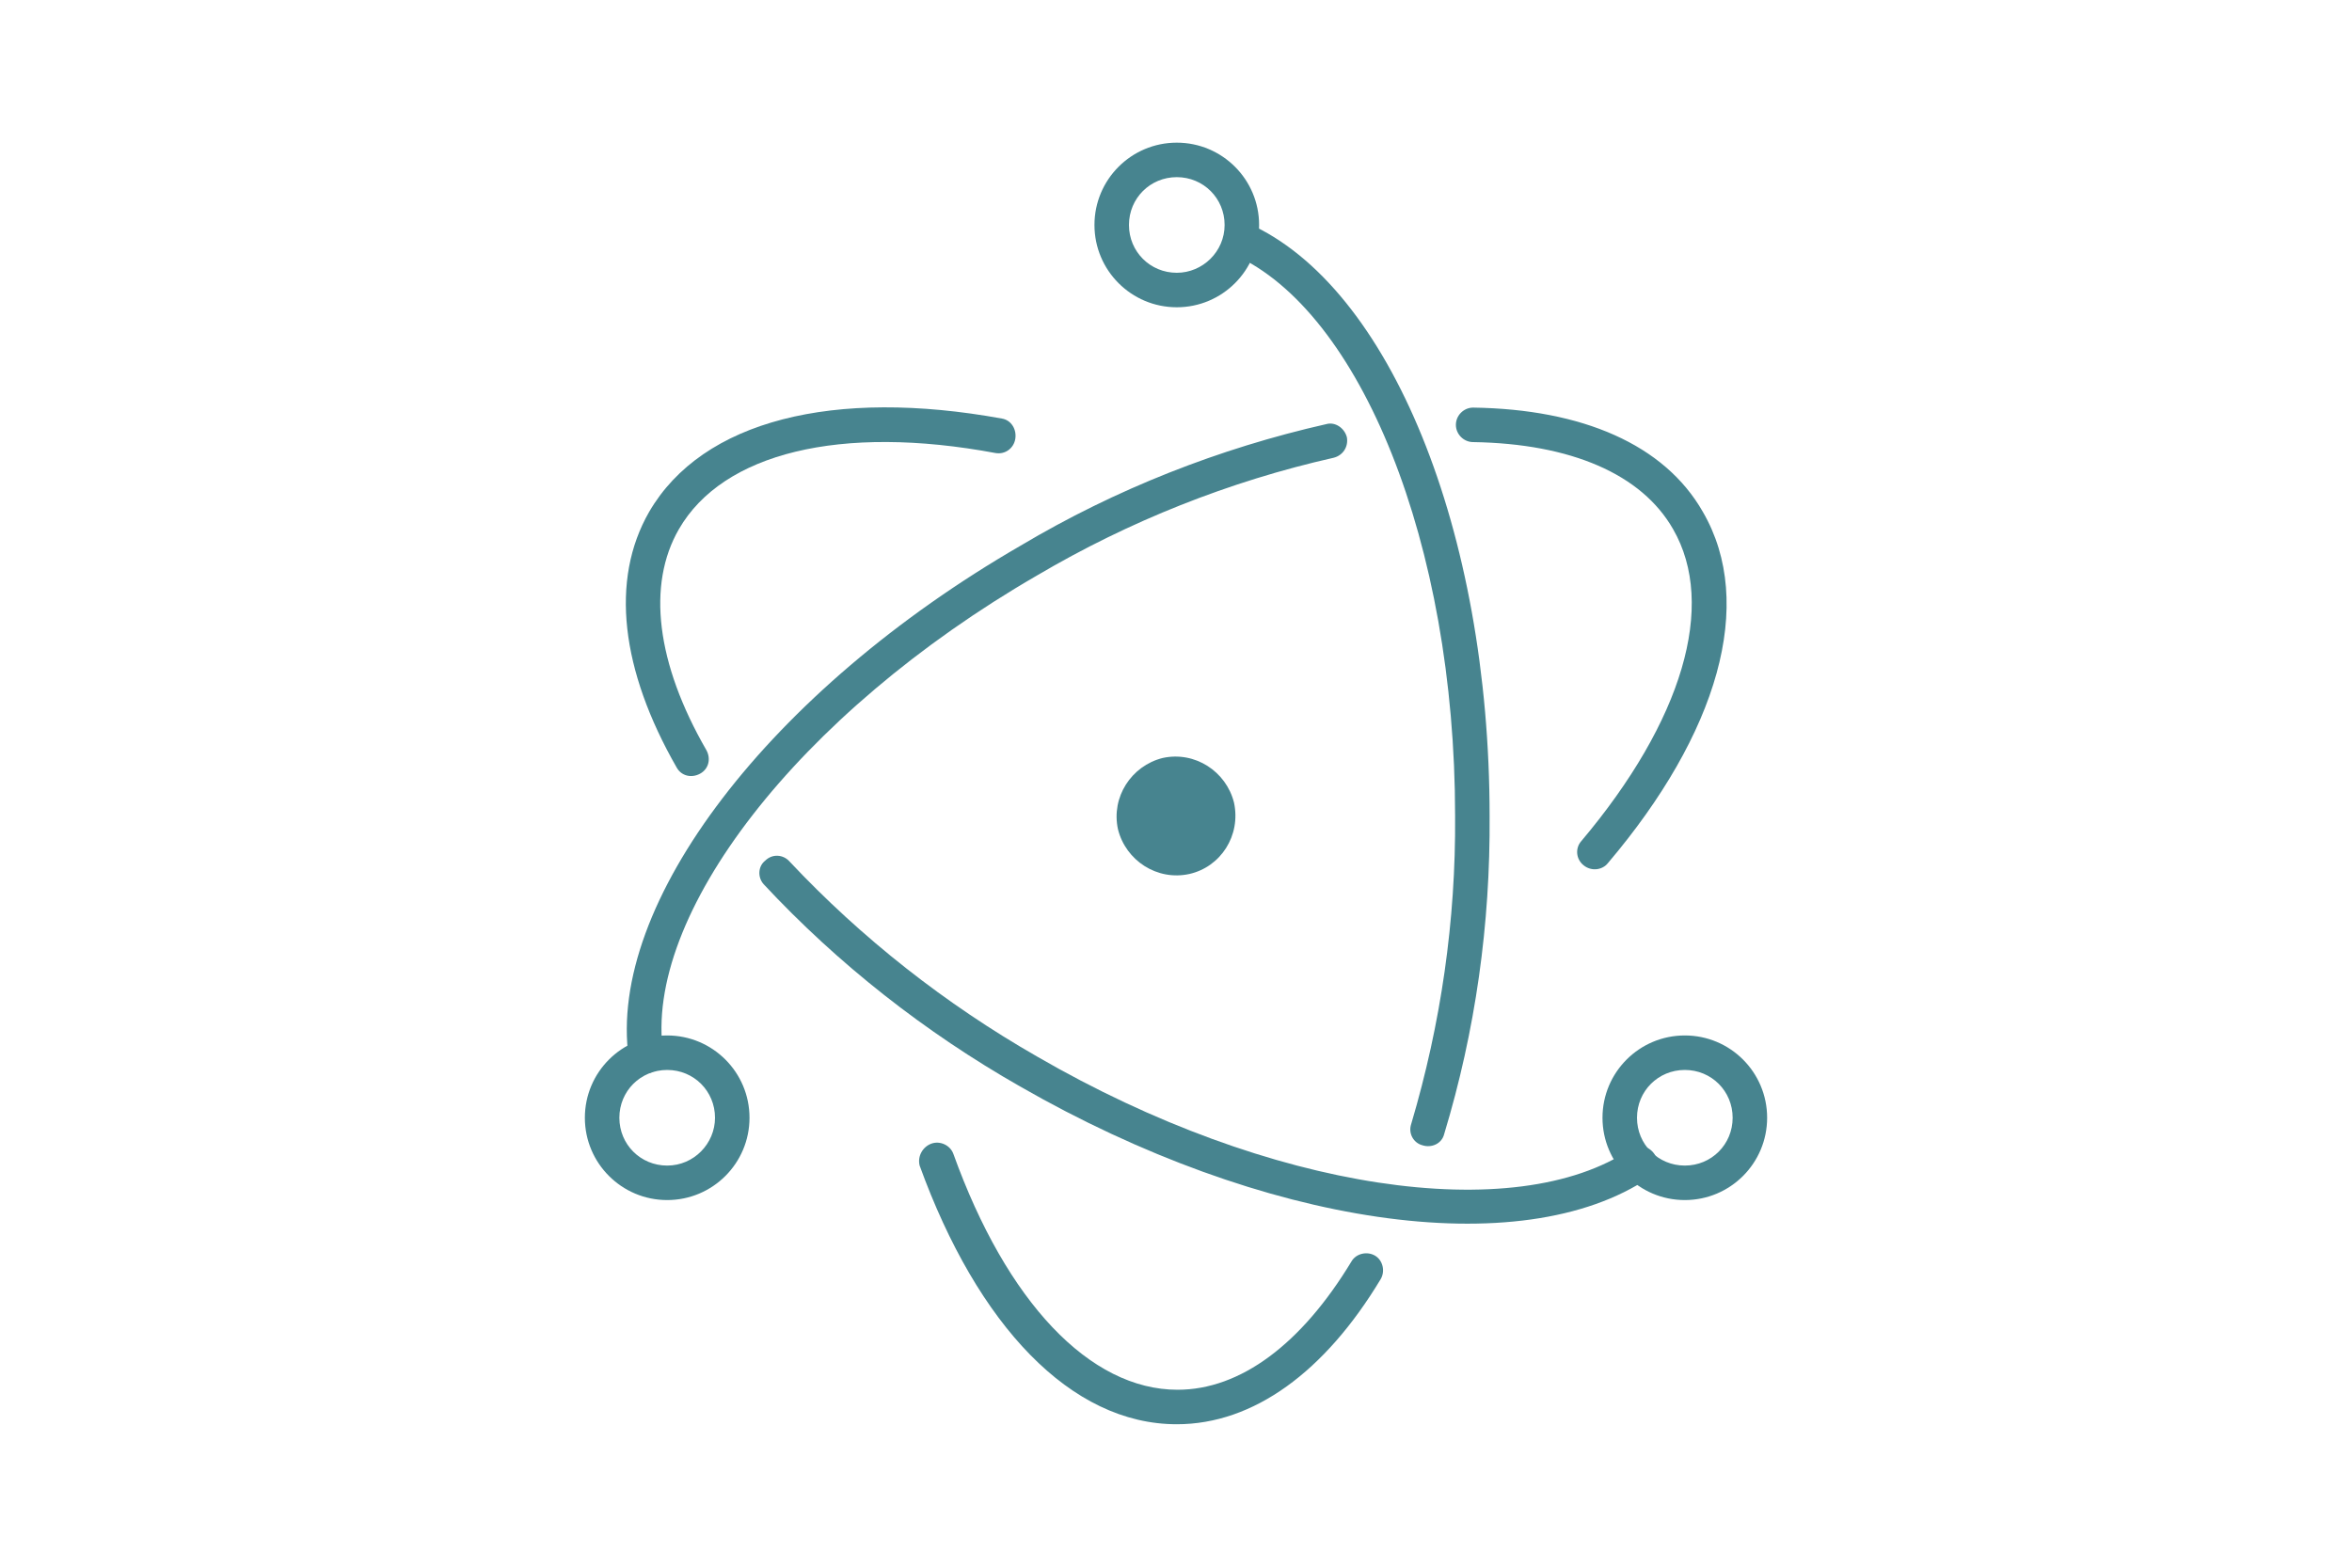
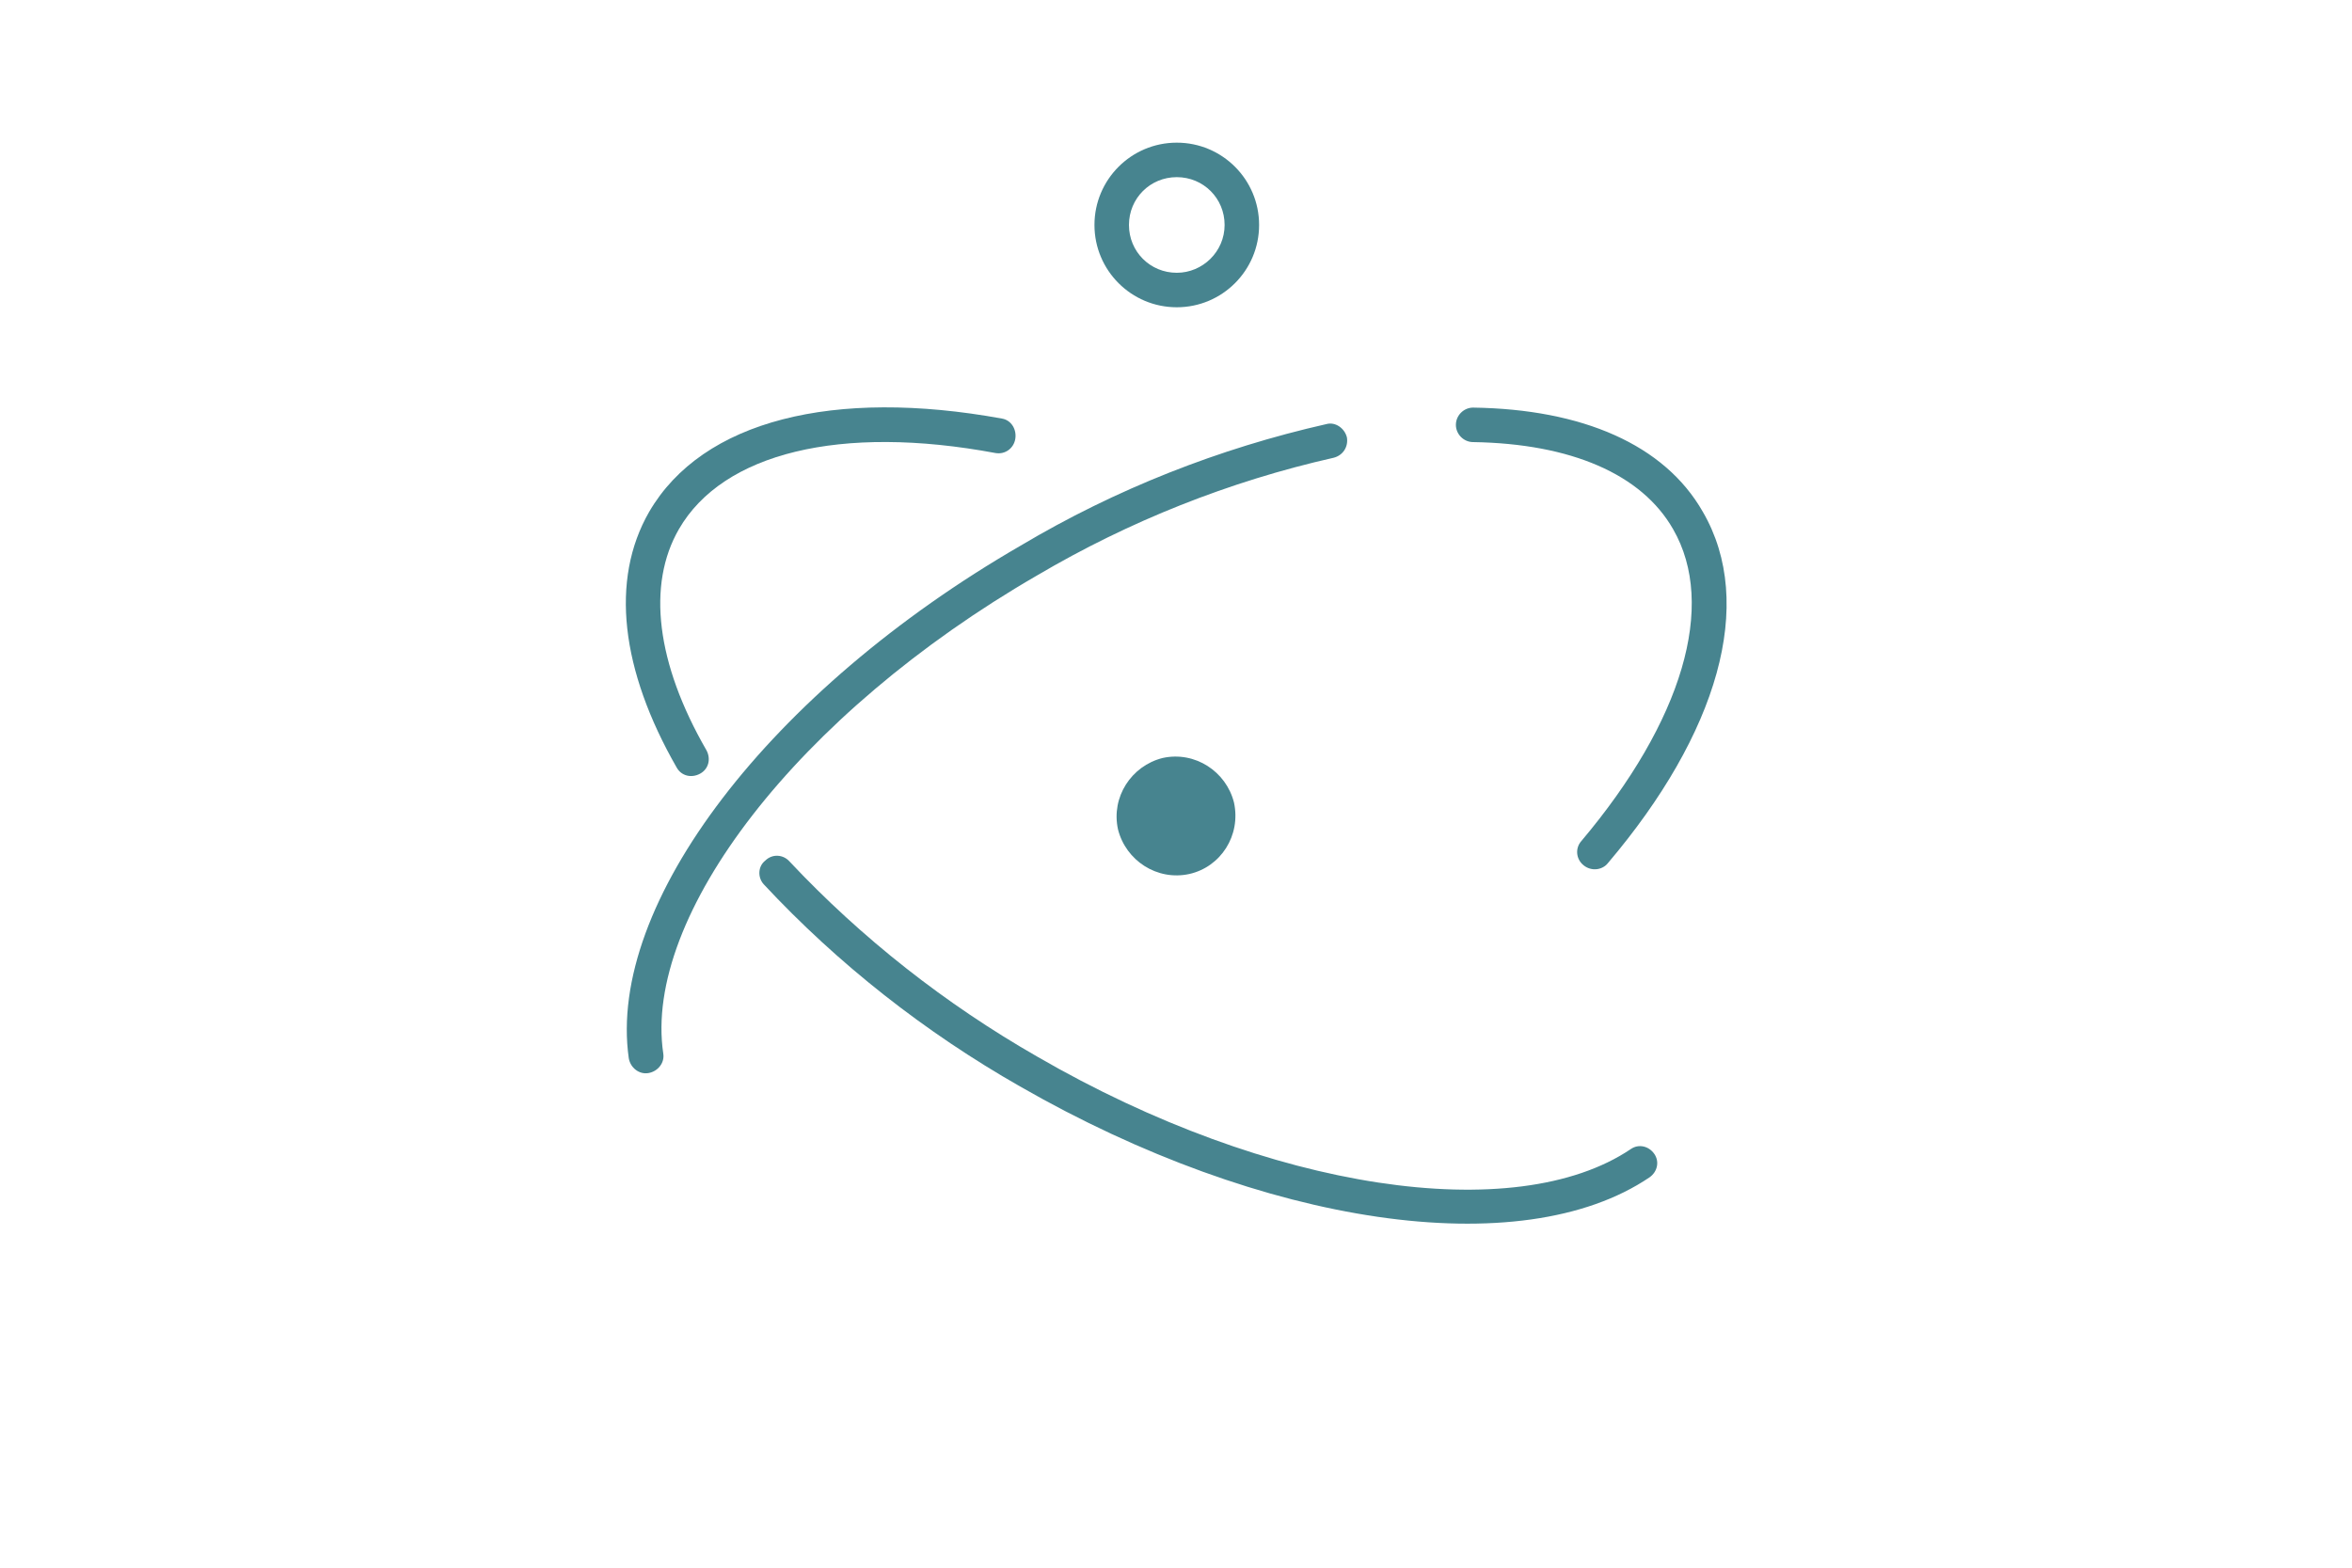
<svg xmlns="http://www.w3.org/2000/svg" version="1.1" id="Слой_1" x="0px" y="0px" viewBox="0 0 300 200" style="enable-background:new 0 0 300 200;" xml:space="preserve">
  <style type="text/css">
	.st0{fill:#47848F;}
</style>
  <g>
    <path class="st0" d="M127.8,53.4c-21.4-3.9-38.2,0.2-45,11.9c-5,8.7-3.6,20.2,3.5,32.6c0.6,1.1,1.9,1.4,3,0.8   c1.1-0.6,1.4-1.9,0.8-3c-6.4-11.1-7.6-21.1-3.5-28.2c5.6-9.7,20.6-13.4,40.4-9.7c1.2,0.2,2.3-0.6,2.5-1.8S129,53.6,127.8,53.4   L127.8,53.4z M97.4,112.8c9.5,10.2,20.6,18.9,32.7,25.8c31,17.8,63.9,22.7,80.3,11.6c1-0.7,1.3-2,0.6-3c-0.7-1-2-1.3-3-0.6   c-14.7,9.9-46,5.4-75.7-11.8c-11.7-6.7-22.4-15.1-31.6-24.9c-0.8-0.9-2.2-1-3.1-0.1C96.7,110.5,96.6,111.9,97.4,112.8L97.4,112.8   L97.4,112.8z" />
    <path class="st0" d="M205.1,110.1c14-16.5,18.9-33.1,12.1-44.8c-4.9-8.6-15.4-13.1-29.3-13.3c-1.2,0-2.2,1-2.2,2.2   c0,1.2,1,2.2,2.2,2.2c12.5,0.2,21.5,4.1,25.5,11.1c5.6,9.7,1.2,24.5-11.7,39.8c-0.8,0.9-0.7,2.3,0.3,3.1   C203,111.2,204.4,111,205.1,110.1L205.1,110.1z M169.2,54.1c-13.7,3.1-26.9,8.3-39,15.5c-32,18.5-52.8,45.7-50,65.4   c0.2,1.2,1.3,2.1,2.5,1.9c1.2-0.2,2.1-1.3,1.9-2.5l0,0c-2.6-17.5,17.1-43.3,47.7-61c11.7-6.9,24.5-12,37.8-15   c1.2-0.3,1.9-1.4,1.7-2.6C171.5,54.6,170.3,53.8,169.2,54.1L169.2,54.1L169.2,54.1z" />
-     <path class="st0" d="M117.3,148.7c7.4,20.4,19.3,33,32.8,33c9.8,0,18.9-6.7,26-18.5c0.6-1,0.3-2.4-0.7-3c-1-0.6-2.4-0.3-3,0.7   c-6.4,10.6-14.2,16.4-22.2,16.4c-11.2,0-21.8-11.2-28.6-30.1c-0.4-1.1-1.7-1.7-2.8-1.3S117,147.5,117.3,148.7L117.3,148.7   L117.3,148.7z M184.2,144.7c4-13.2,5.9-26.8,5.8-40.6c0-36.3-12.7-67.6-30.8-75.6c-1.1-0.5-2.4,0-2.9,1.1c-0.5,1.1,0,2.4,1.1,2.9   l0,0c16.1,7.2,28.2,36.8,28.2,71.6c0.1,13.3-1.8,26.5-5.6,39.3c-0.4,1.2,0.3,2.4,1.4,2.7C182.6,146.5,183.9,145.9,184.2,144.7   L184.2,144.7z M225.4,142.6c0-5.8-4.7-10.5-10.5-10.5c-5.8,0-10.5,4.7-10.5,10.5c0,5.8,4.7,10.5,10.5,10.5   C220.7,153.1,225.4,148.4,225.4,142.6C225.4,142.6,225.4,142.6,225.4,142.6z M221,142.6c0,3.4-2.7,6.1-6.1,6.1   c-3.4,0-6.1-2.7-6.1-6.1s2.7-6.1,6.1-6.1l0,0C218.3,136.5,221,139.2,221,142.6z M85.1,153.1c5.8,0,10.5-4.7,10.5-10.5   s-4.7-10.5-10.5-10.5c-5.8,0-10.5,4.7-10.5,10.5C74.6,148.4,79.3,153.1,85.1,153.1L85.1,153.1z M85.1,148.7c-3.4,0-6.1-2.7-6.1-6.1   c0-3.4,2.7-6.1,6.1-6.1c3.4,0,6.1,2.7,6.1,6.1l0,0C91.2,145.9,88.5,148.7,85.1,148.7z" />
    <path class="st0" d="M150.1,39.2c5.8,0,10.5-4.7,10.5-10.5s-4.7-10.5-10.5-10.5s-10.5,4.7-10.5,10.5S144.3,39.2,150.1,39.2   C150.1,39.2,150.1,39.2,150.1,39.2z M150.1,34.8c-3.4,0-6.1-2.7-6.1-6.1s2.7-6.1,6.1-6.1c3.4,0,6.1,2.7,6.1,6.1c0,0,0,0,0,0   C156.2,32.1,153.4,34.8,150.1,34.8z M151.7,111.5c-4.1,0.9-8.1-1.7-9.1-5.7c-0.9-4.1,1.7-8.1,5.7-9.1c4.1-0.9,8.1,1.7,9.1,5.7   c0,0,0,0,0,0C158.3,106.6,155.7,110.6,151.7,111.5z" />
  </g>
</svg>